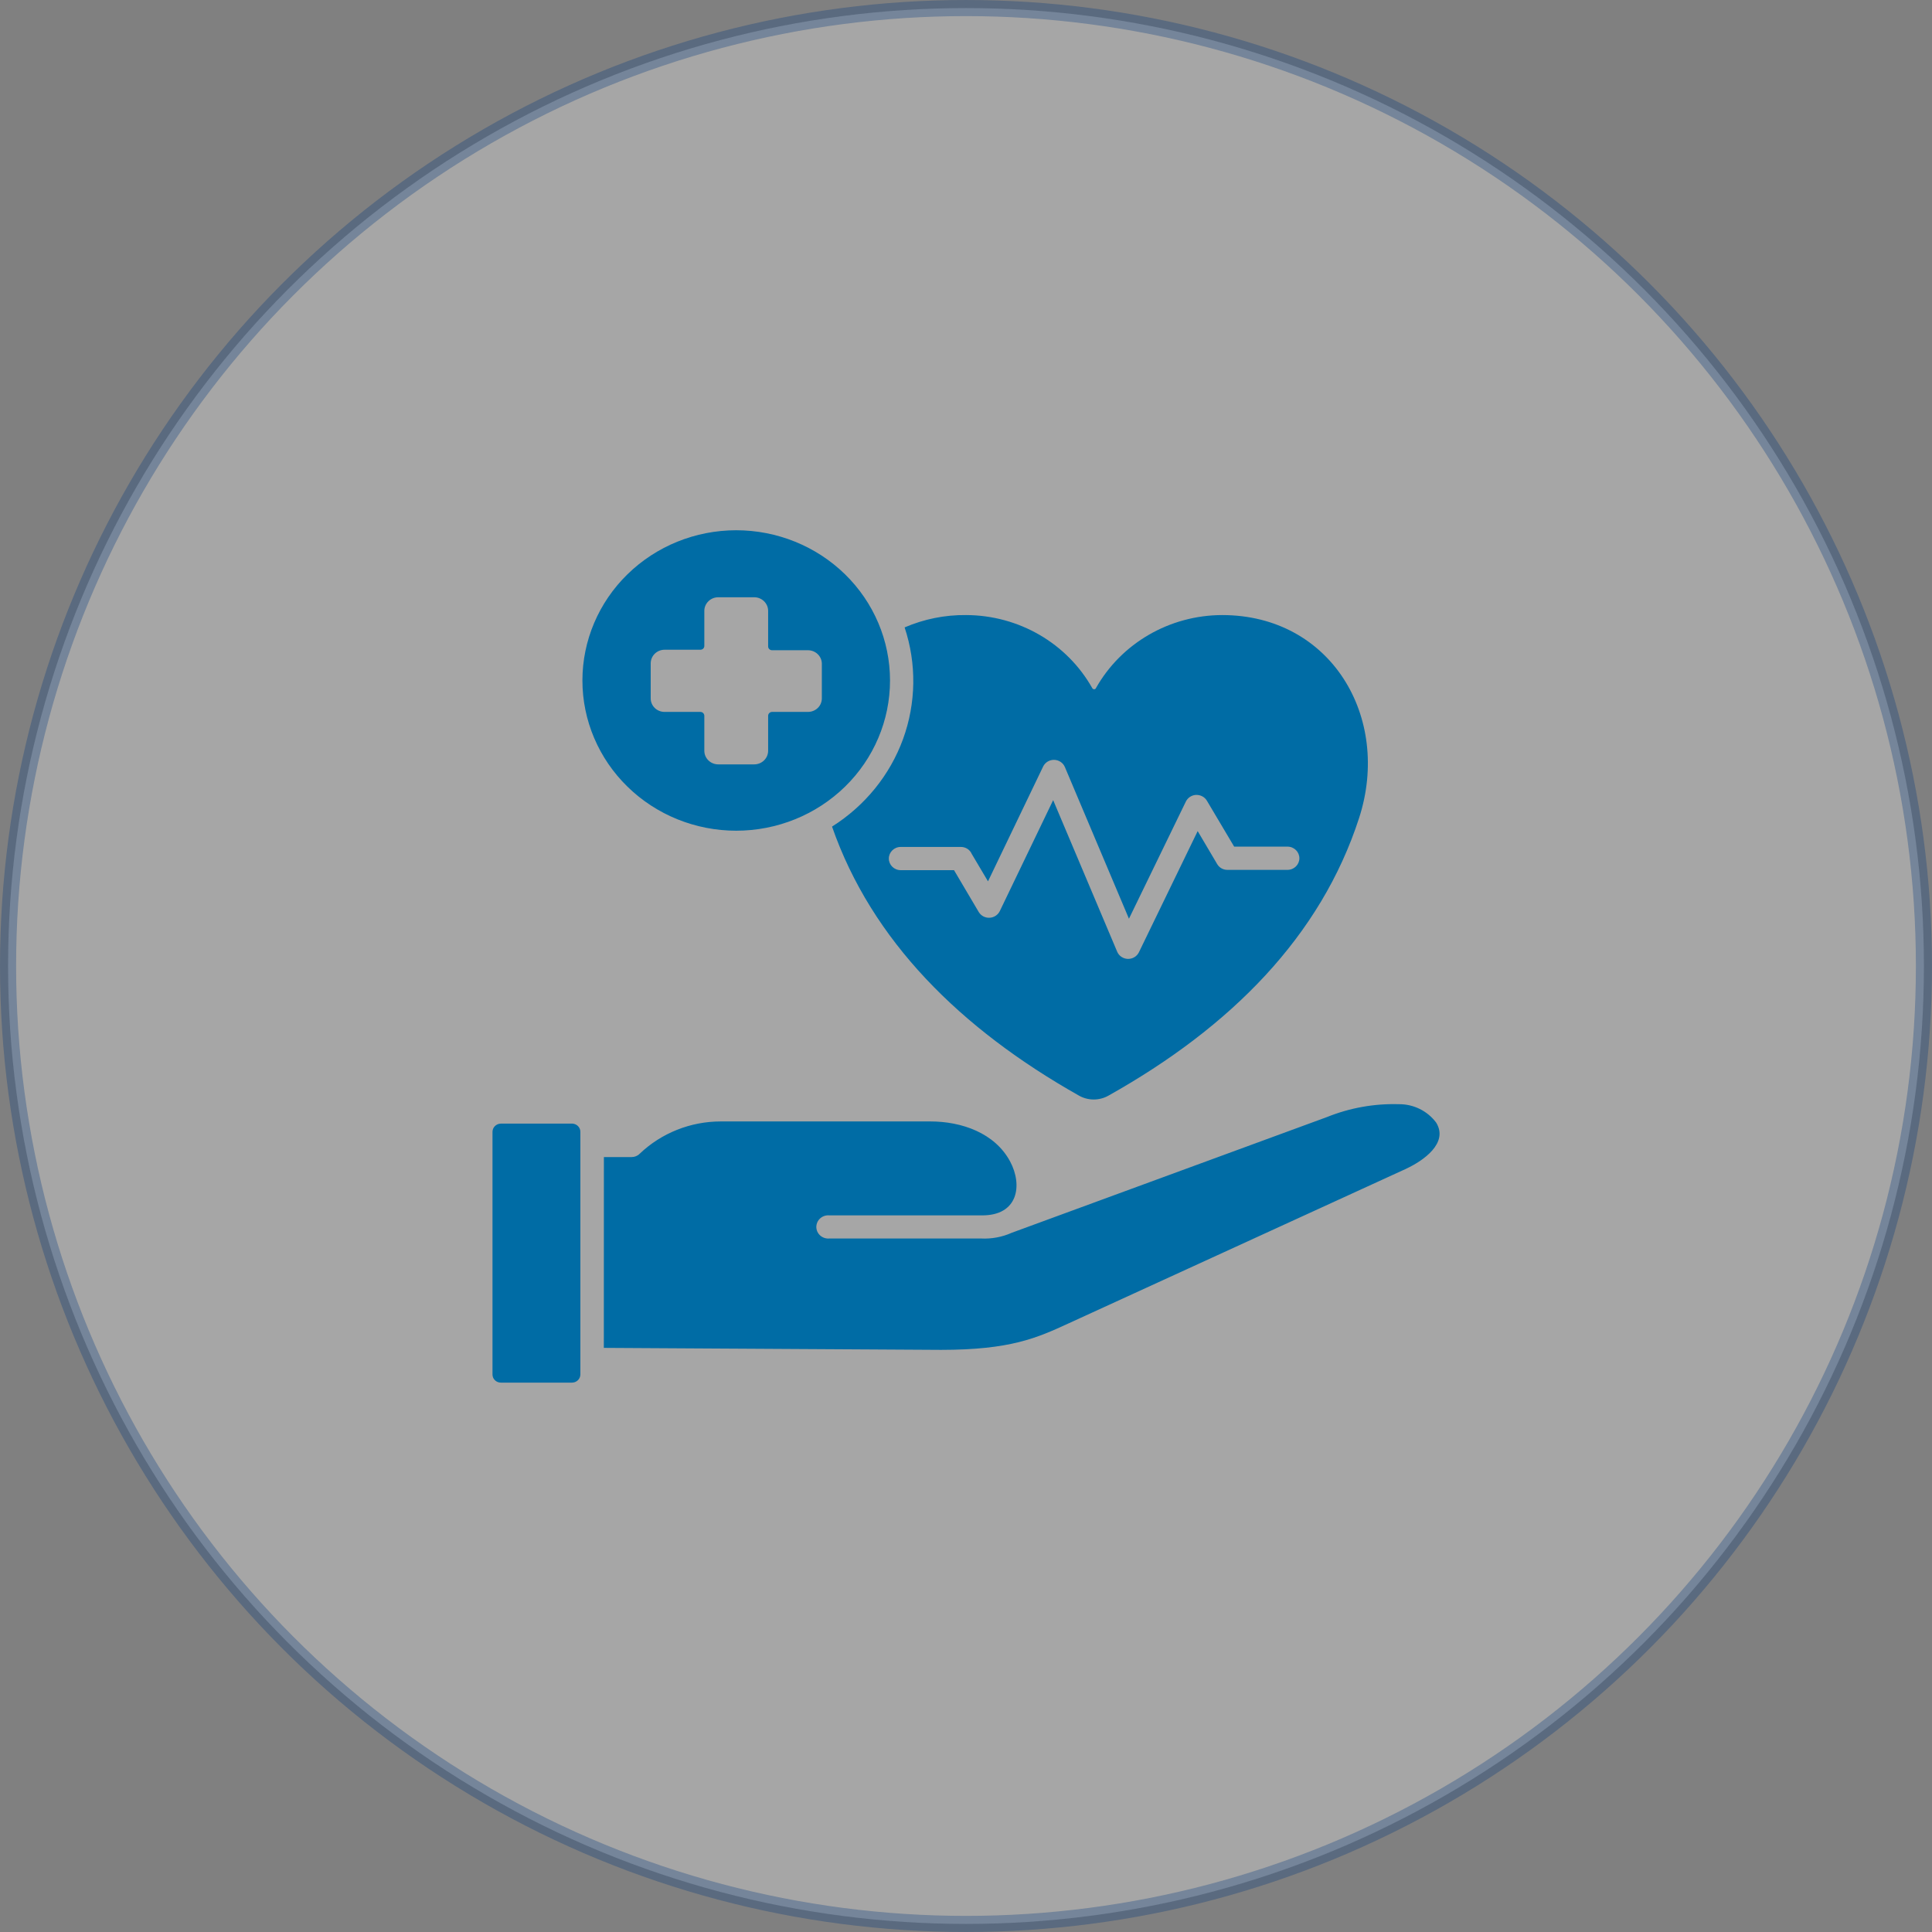
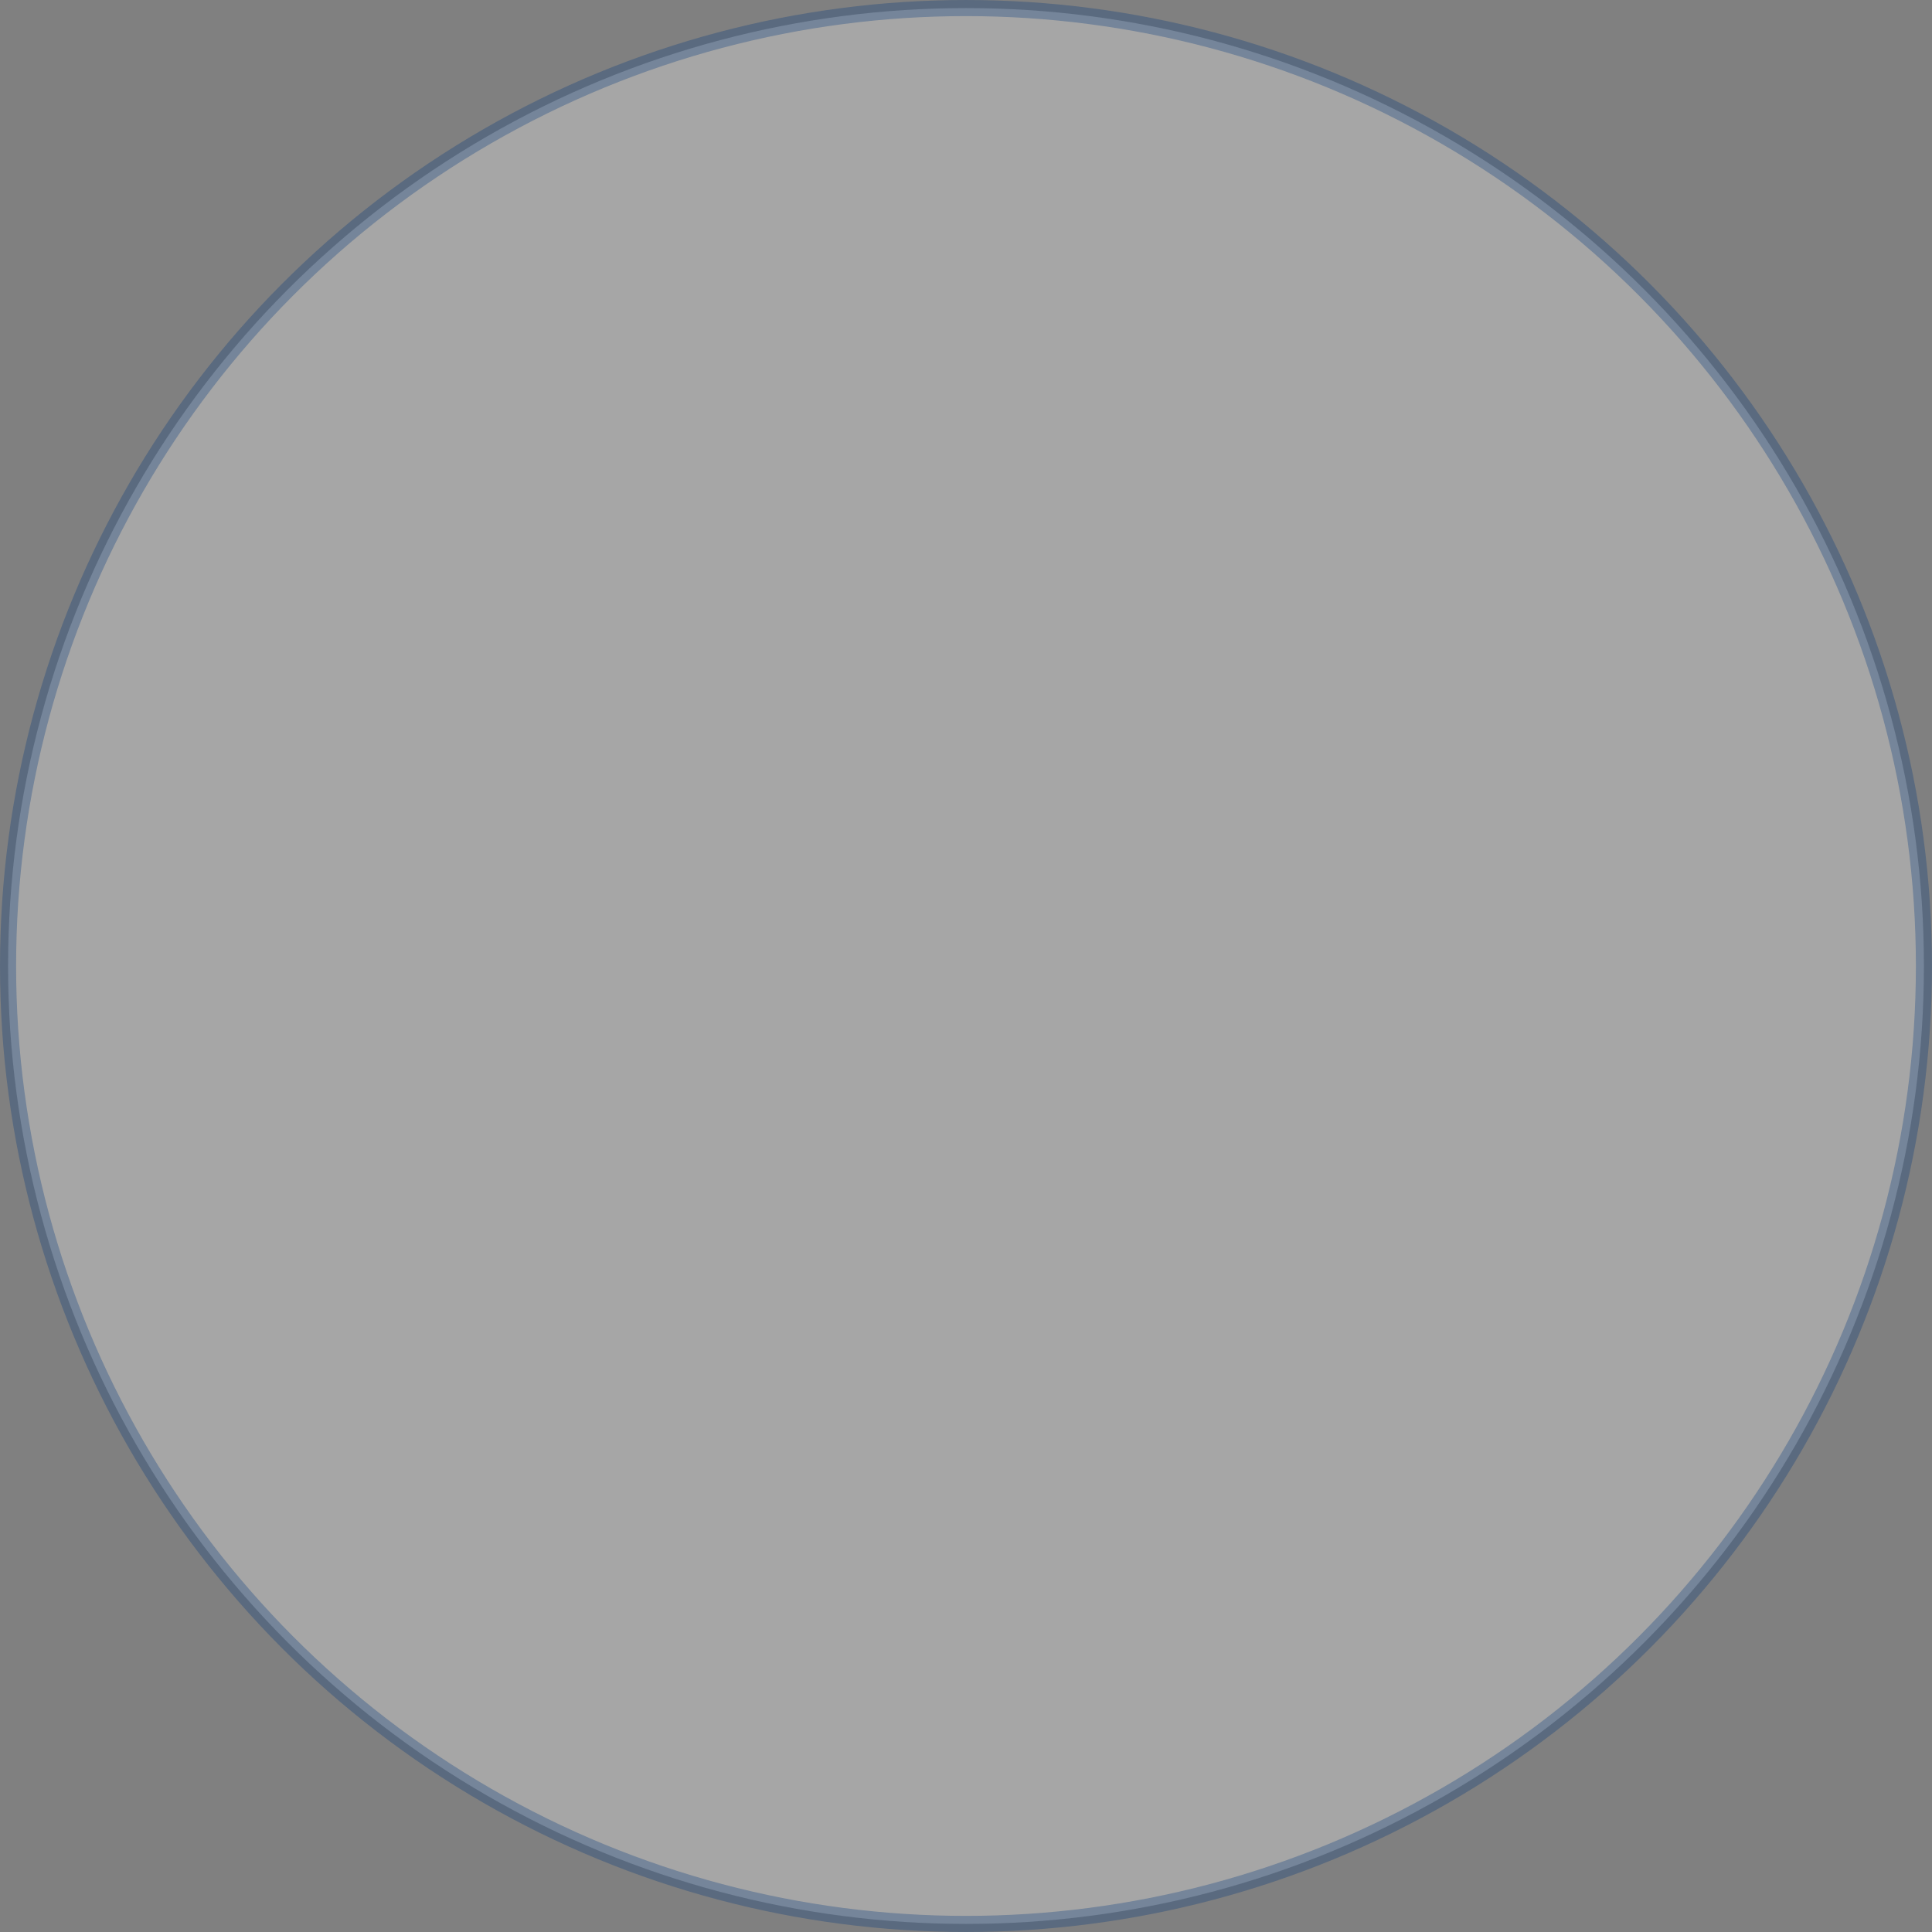
<svg xmlns="http://www.w3.org/2000/svg" width="70" height="70" viewBox="0 0 70 70" fill="none">
  <rect x="0" y="0" width="70" height="70" fill="#808080" stroke="none" />
  <circle opacity="0.3" cx="35" cy="35" r="34.708" fill="white" stroke="#02367B" stroke-width="0.583" />
-   <path fill-rule="evenodd" clip-rule="evenodd" d="M26.674 30.098C28.153 30.098 29.571 29.524 30.616 28.503C31.661 27.483 32.247 26.098 32.247 24.655C32.247 23.212 31.661 21.827 30.616 20.807C29.571 19.787 28.153 19.212 26.674 19.212C25.197 19.212 23.779 19.786 22.735 20.807C21.69 21.828 21.102 23.212 21.102 24.655C21.102 26.098 21.69 27.483 22.735 28.503C23.779 29.524 25.197 30.098 26.674 30.098ZM23.576 24.031C23.579 23.76 23.802 23.542 24.078 23.541H25.379C25.416 23.541 25.453 23.525 25.48 23.5C25.506 23.473 25.521 23.436 25.519 23.399V22.129C25.522 21.858 25.747 21.64 26.024 21.64H27.329C27.605 21.641 27.828 21.86 27.831 22.129V23.417C27.83 23.456 27.844 23.492 27.872 23.518C27.899 23.545 27.937 23.561 27.975 23.559H29.272C29.549 23.559 29.776 23.777 29.777 24.048V25.304C29.777 25.434 29.724 25.561 29.629 25.651C29.535 25.743 29.406 25.794 29.272 25.794H27.975C27.895 25.794 27.831 25.857 27.831 25.936V27.206C27.828 27.476 27.605 27.694 27.329 27.695H26.024C25.747 27.695 25.522 27.477 25.519 27.206V25.936C25.519 25.858 25.457 25.796 25.379 25.794H24.078C23.801 25.794 23.576 25.575 23.576 25.304L23.576 24.031ZM21.028 41.009V49.801C21.026 49.963 20.893 50.093 20.727 50.095H18.146C17.979 50.095 17.844 49.963 17.844 49.801V41.009C17.844 40.846 17.979 40.713 18.146 40.711H20.746C20.906 40.723 21.029 40.853 21.028 41.009ZM50.957 42.342L38.72 47.947C37.576 48.473 36.621 48.908 34.098 48.908L21.878 48.836L21.88 41.923H22.882C22.993 41.923 23.099 41.881 23.175 41.804C23.961 41.053 25.016 40.632 26.114 40.632H33.709C34.842 40.632 36.045 41.049 36.599 42.083C37.059 42.944 36.89 44.051 35.563 44.035H30.048C29.928 44.024 29.807 44.063 29.718 44.143C29.629 44.222 29.577 44.336 29.577 44.455C29.577 44.572 29.629 44.686 29.718 44.765C29.807 44.844 29.928 44.884 30.048 44.873H35.543C35.926 44.893 36.309 44.822 36.657 44.666L48.081 40.472C48.906 40.14 49.791 39.981 50.682 40.007C51.218 40.002 51.721 40.252 52.035 40.674C52.495 41.418 51.559 42.06 50.958 42.34L50.957 42.342ZM30.146 29.949C31.583 34.075 34.79 37.269 39.091 39.695C39.424 39.884 39.833 39.884 40.165 39.695C44.604 37.206 47.86 33.912 49.244 29.633C50.418 26.004 48.234 22.285 44.281 22.285C42.376 22.289 40.623 23.305 39.704 24.938C39.693 24.961 39.668 24.974 39.642 24.974C39.616 24.972 39.592 24.96 39.578 24.938C38.662 23.305 36.91 22.291 35.005 22.285C34.237 22.276 33.478 22.43 32.776 22.732C33.214 24.05 33.194 25.473 32.719 26.778C32.243 28.084 31.337 29.198 30.146 29.949ZM35.206 30.936L35.797 31.933L37.795 27.772C37.868 27.622 38.025 27.527 38.194 27.531C38.364 27.535 38.517 27.636 38.582 27.79L40.904 33.287L42.966 29.042C43.036 28.9 43.179 28.806 43.34 28.801C43.502 28.797 43.653 28.879 43.731 29.016L44.716 30.675H46.648C46.886 30.675 47.079 30.863 47.079 31.096C47.079 31.328 46.886 31.517 46.648 31.517H44.471C44.317 31.518 44.175 31.437 44.099 31.305L43.394 30.112L41.265 34.503C41.191 34.654 41.034 34.747 40.863 34.743C40.693 34.737 40.541 34.635 40.477 34.481L38.158 28.991L36.224 33.012C36.155 33.152 36.012 33.246 35.852 33.252C35.692 33.259 35.543 33.179 35.462 33.045L34.566 31.528H32.635C32.397 31.528 32.204 31.34 32.204 31.107C32.204 30.875 32.397 30.686 32.635 30.686H34.816H34.814C34.984 30.686 35.137 30.782 35.205 30.933L35.206 30.936Z" fill="#006CA5" />
</svg>